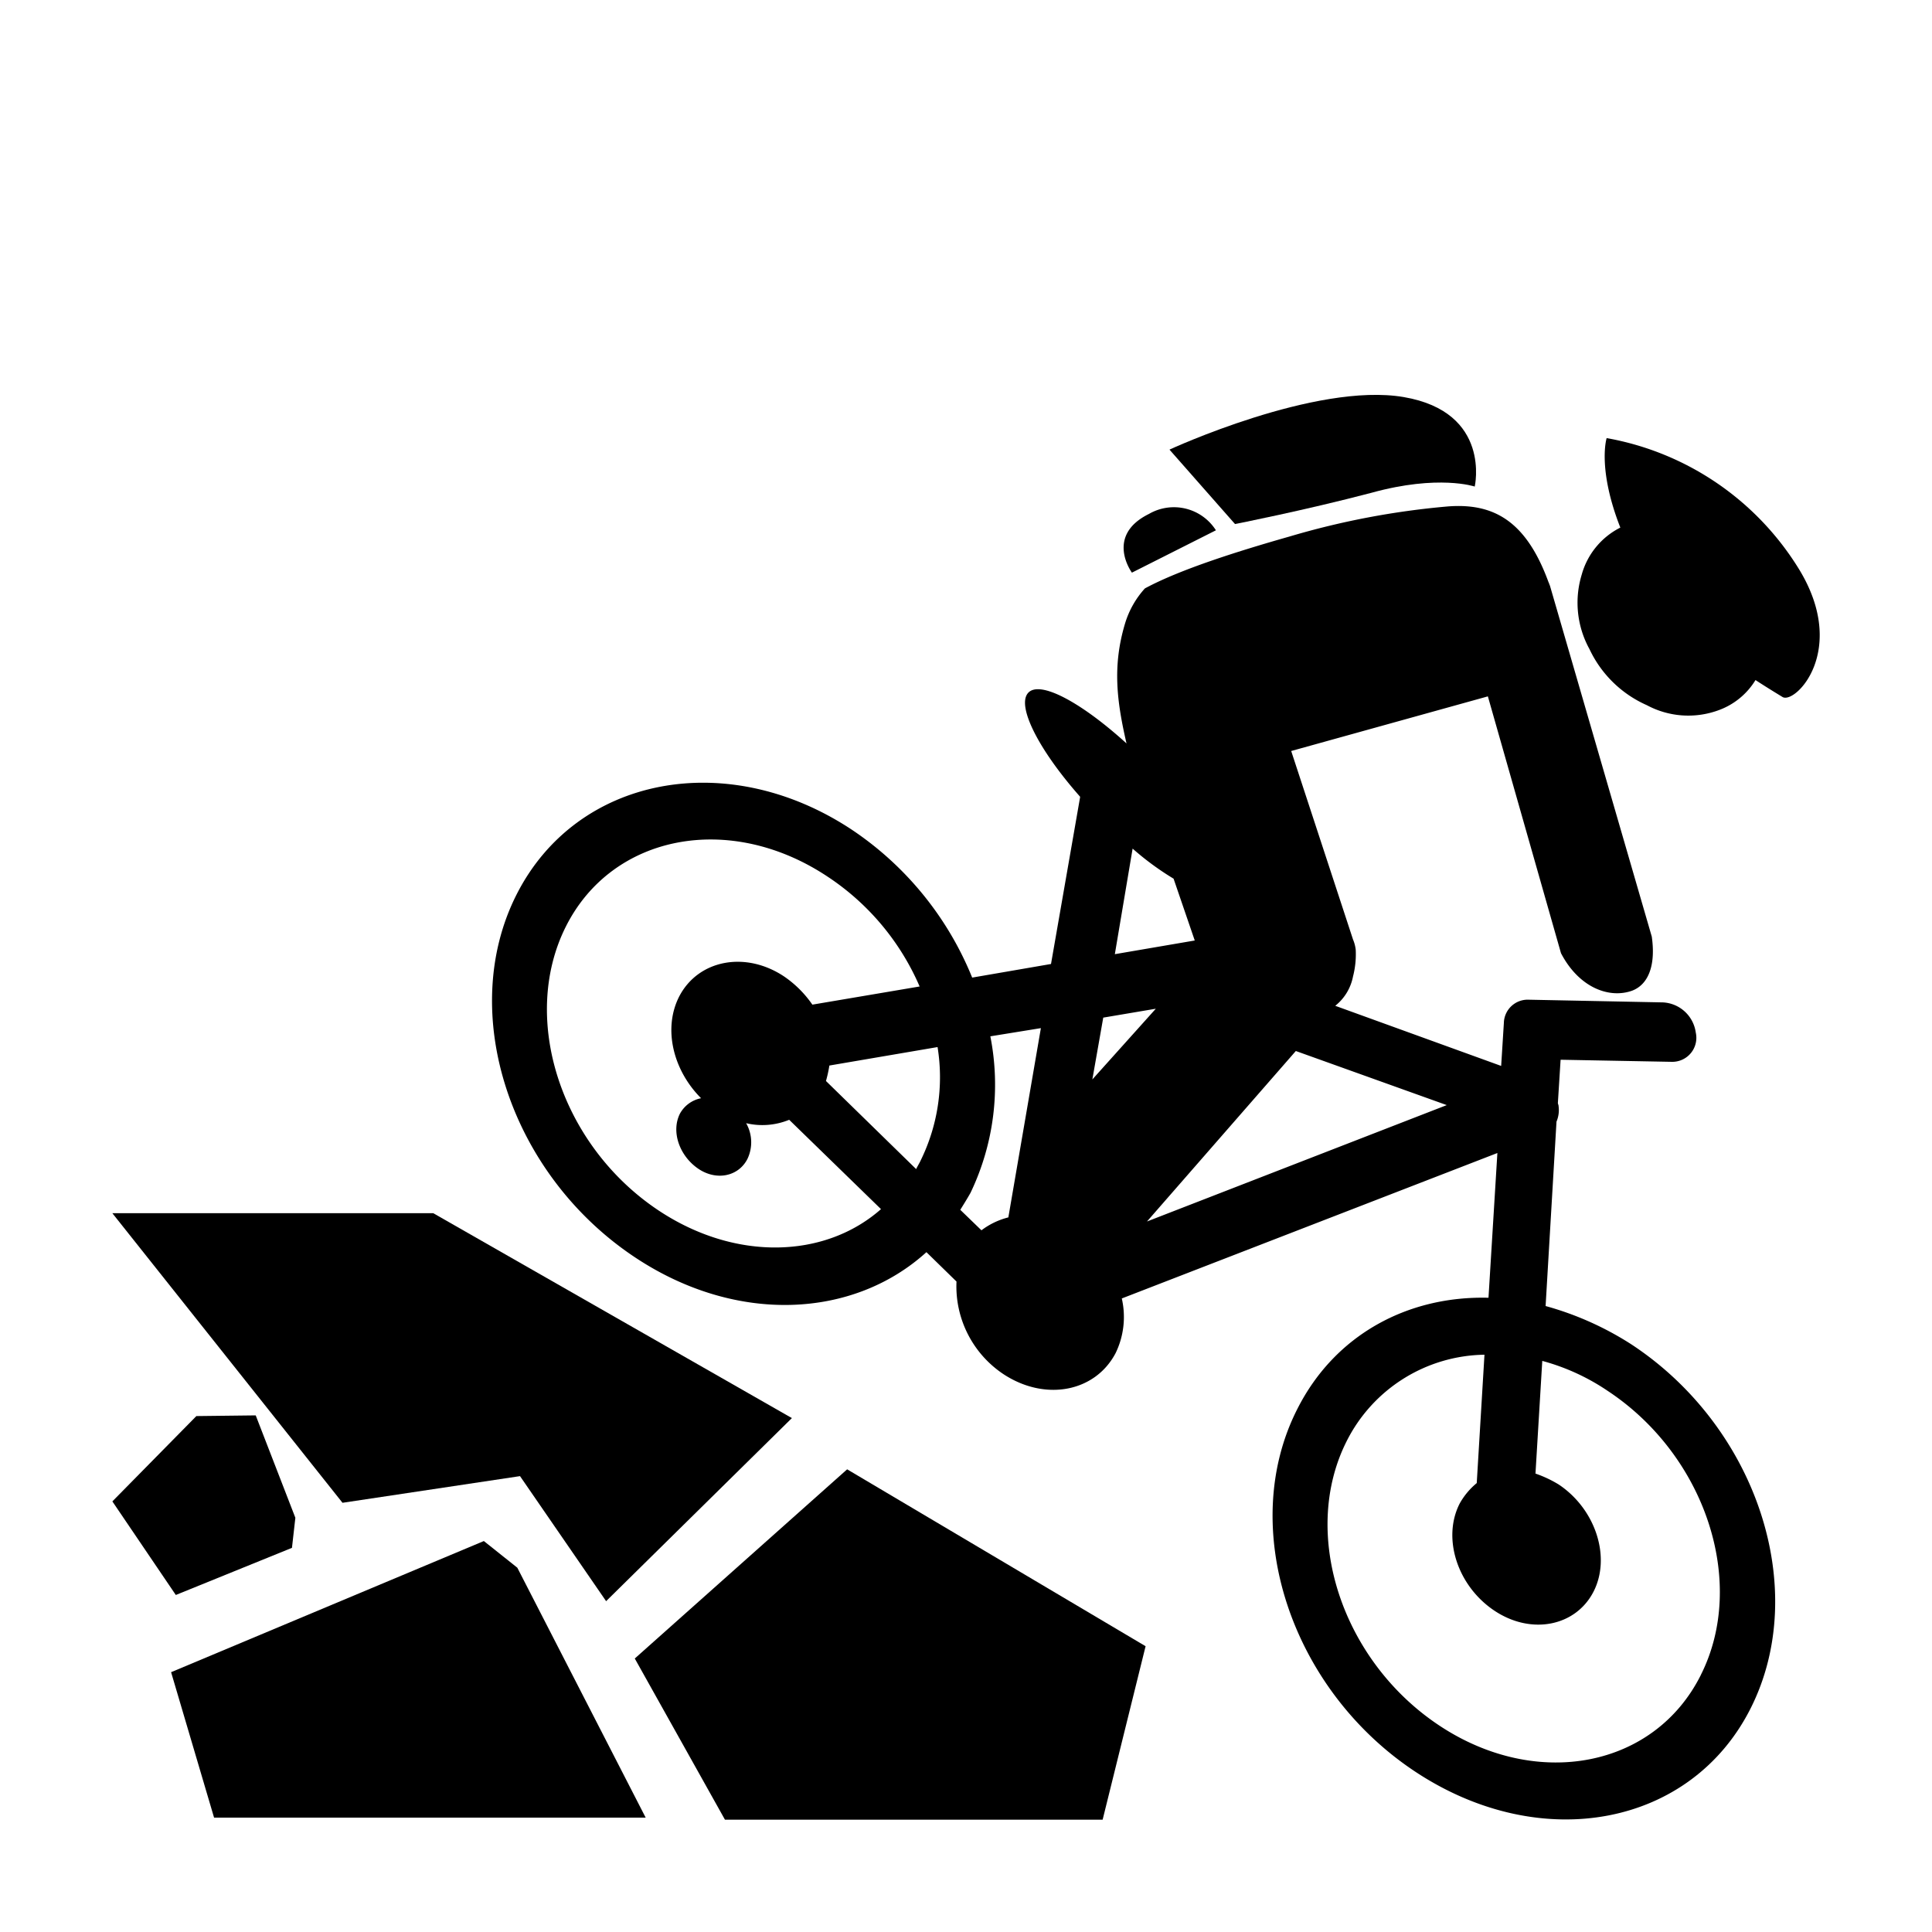
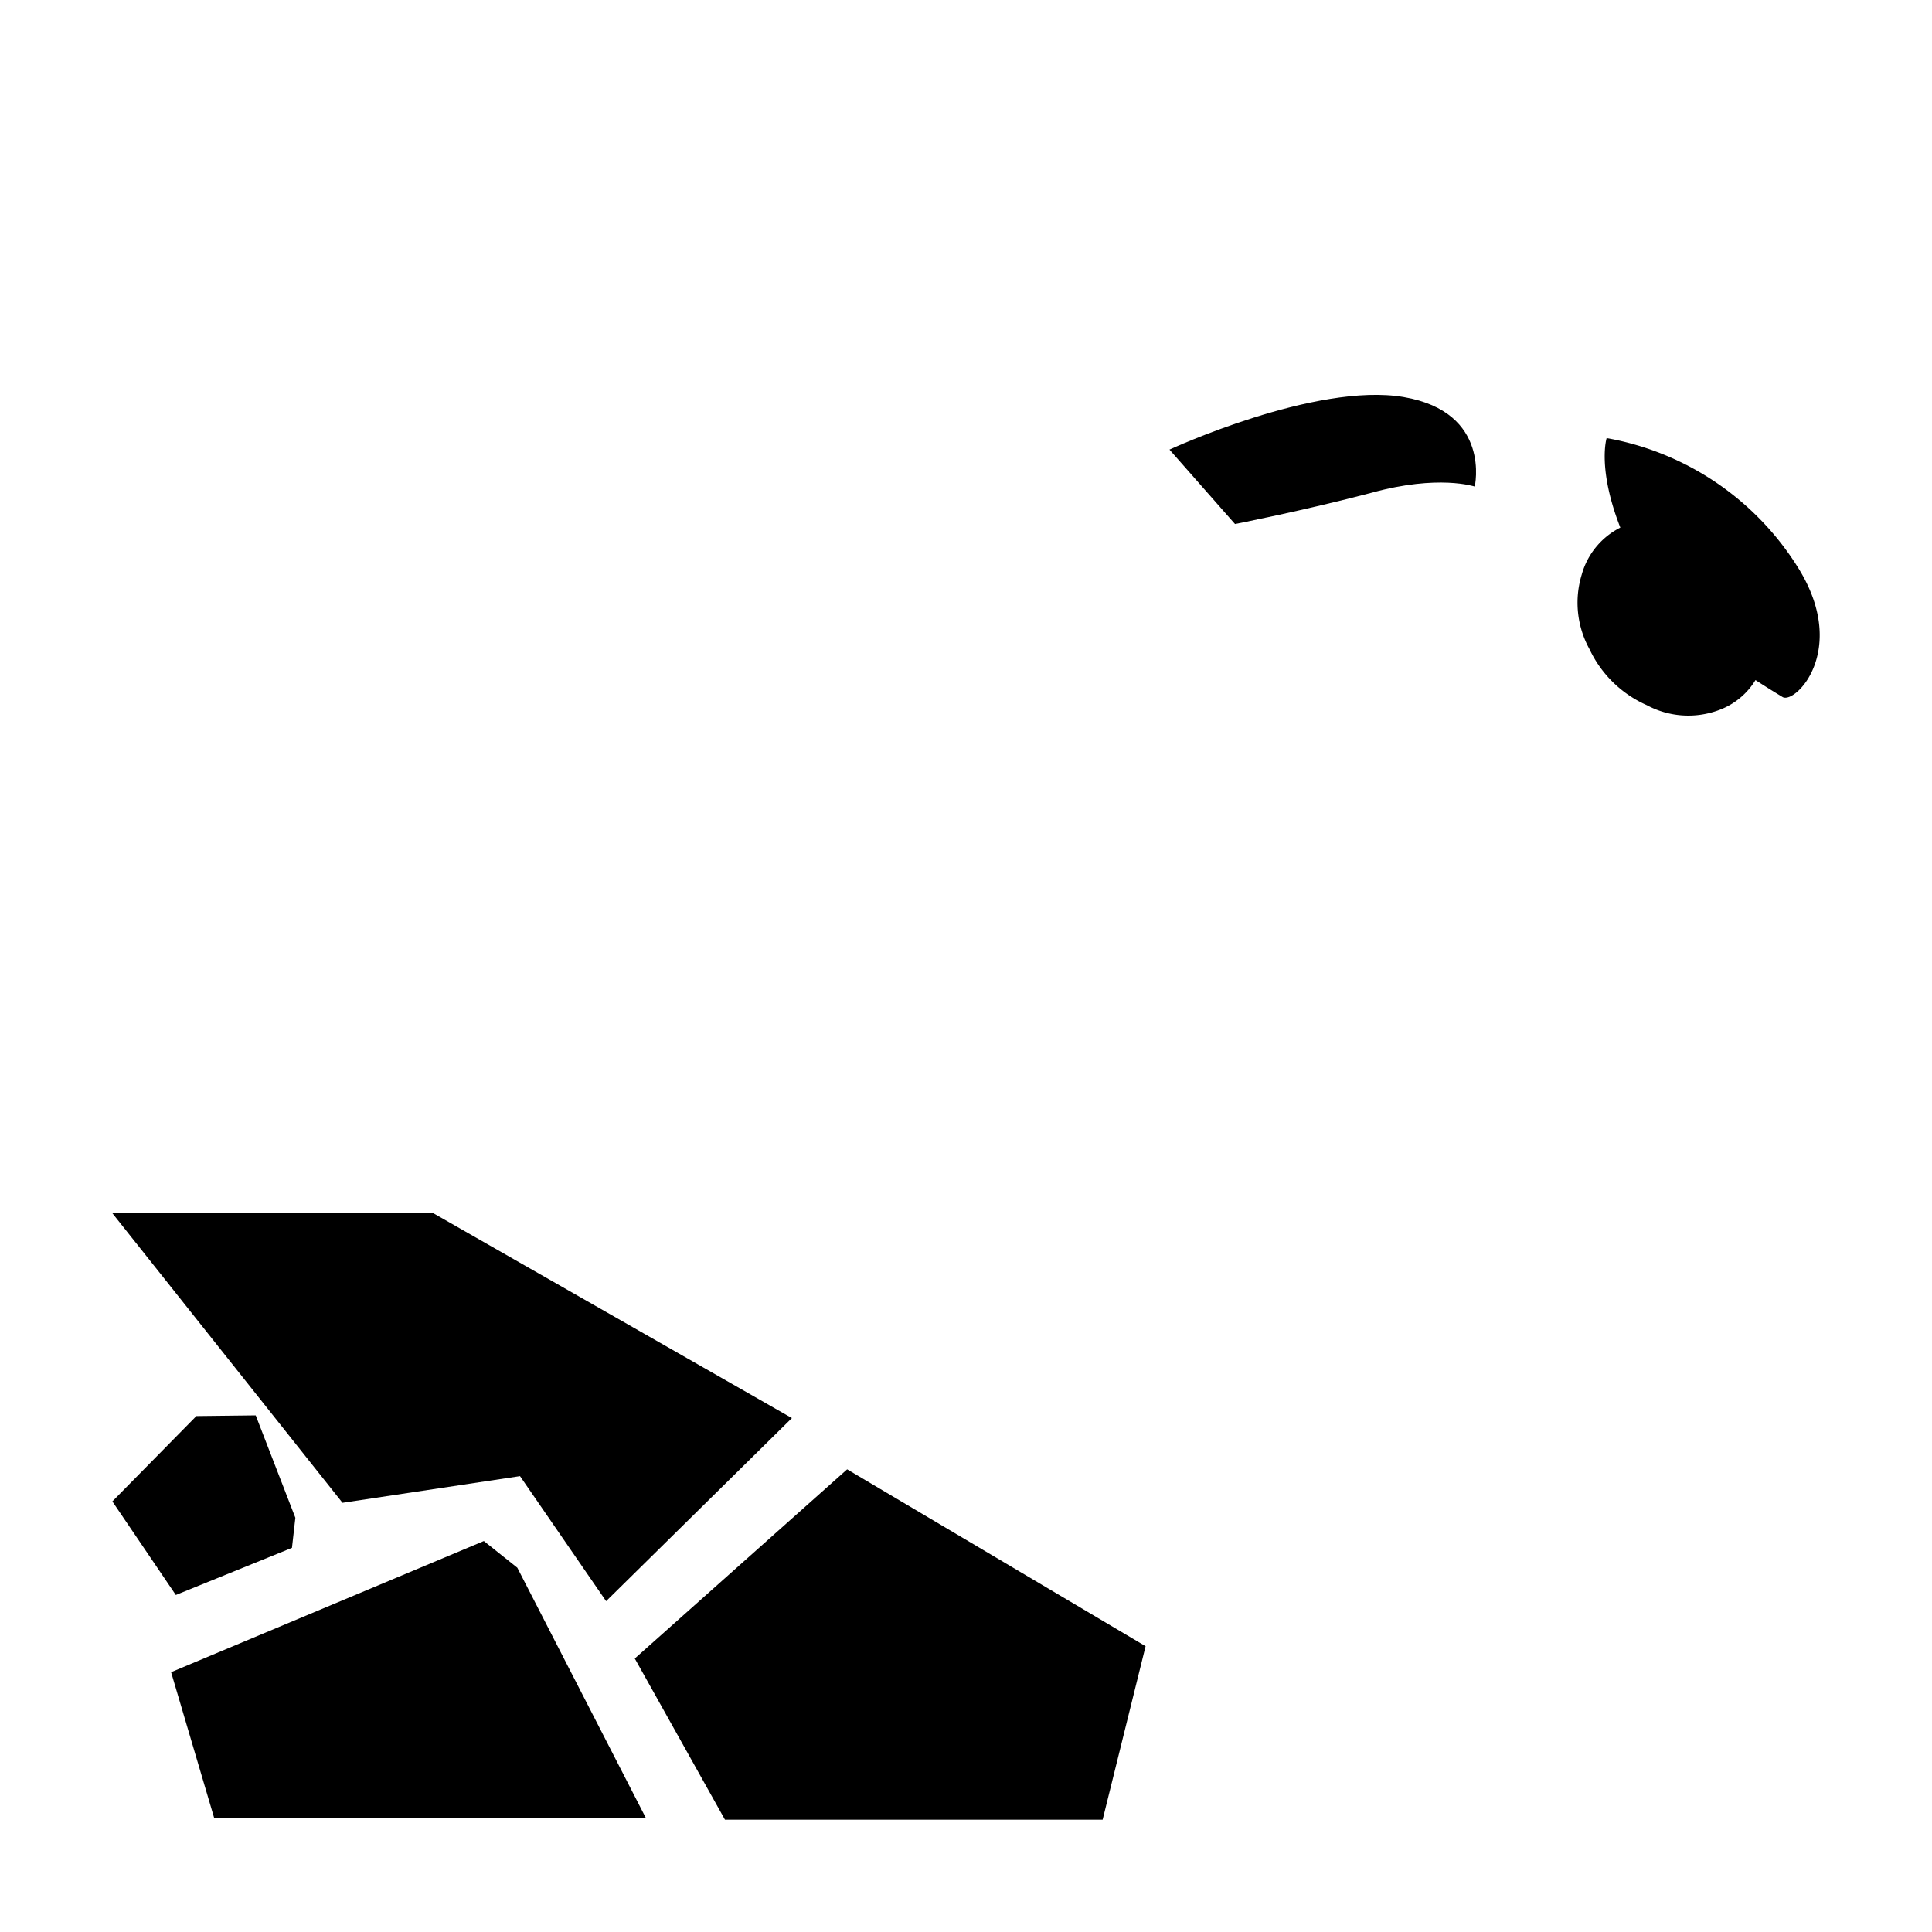
<svg xmlns="http://www.w3.org/2000/svg" id="Calque_1" data-name="Calque 1" viewBox="0 0 250 250">
  <defs>
    <style>rect { fill: transparent } path:not([fill]) { fill: #201a1a }</style>
  </defs>
  <title>prl_enduro_black_none_250</title>
  <rect class="cls-1" width="250" height="250" />
  <path d="M177.49,63.76c8.66-2.39,13.34-.8,13.34-0.8s2.21-9.63-9.19-11.58-30.31,6.8-30.31,6.8l8.48,9.63S168.74,66.06,177.49,63.76Z" fill="#000" />
-   <path d="M157.34,68.62a6.44,6.44,0,0,0-8.66-2.12c-5.74,2.83-2.21,7.6-2.21,7.6Z" fill="#000" />
-   <path d="M211.16,174A40.22,40.22,0,0,0,200,169l1.41-23.86a3.81,3.81,0,0,0,.27-2c0-.18-0.09-0.27-0.09-0.44l0.35-5.57,14.4,0.27a3.11,3.11,0,0,0,3.09-3.8,4.52,4.52,0,0,0-4.24-3.89l-17.41-.35a3.08,3.08,0,0,0-3.18,3l-0.35,5.57-21.47-7.78a6.39,6.39,0,0,0,2.3-3.8,11.46,11.46,0,0,0,.35-3.45,4.78,4.78,0,0,0-.35-1.33l-8-24.39,25.45-7.07,9.46,33.23c2.3,4.42,6.19,5.92,9.19,4.86,2.12-.8,3.09-3.27,2.56-7L200.56,75.78c-0.09-.18-0.09-0.27-0.18-0.44-2.92-8-7.16-10.25-13-9.81a103.4,103.4,0,0,0-20.5,3.89c-6.54,1.86-14.14,4.24-18.73,6.72a11.81,11.81,0,0,0-2.56,4.51c-1.68,5.57-1.06,10.16.18,15.55-5.83-5.3-11.22-8.22-12.73-6.54s1.33,7.33,6.72,13.43v0.09L136,124.74,125.8,126.5a42,42,0,0,0-15.64-19.18c-16.08-10.6-35.53-6.89-43.3,8.4S66,152,82.23,162.74c13.08,8.66,28.19,7.87,37.65-.71l3.89,3.8a13.65,13.65,0,0,0,6.1,12c5.39,3.53,11.84,2.3,14.49-2.74a10.71,10.71,0,0,0,.8-7.07l48.6-18.82-1.15,18.73c-10.43-.27-19.88,4.77-24.74,14.4-7.78,15.29-.88,36.32,15.38,47s35.61,7,43.3-8.31S227.42,184.74,211.16,174ZM85.23,156.64c-12.64-8.4-18-24.83-12-36.76s21.21-14.85,33.85-6.45A32.42,32.42,0,0,1,119,127.65L105.12,130a14.12,14.12,0,0,0-3.62-3.62c-5-3.36-11.13-2.21-13.61,2.56-2.12,4.15-.8,9.54,2.83,13.17a4,4,0,0,0-2.74,2c-1.15,2.3-.09,5.39,2.3,7.07s5.3,1.06,6.45-1.24a5,5,0,0,0-.18-4.6,9.13,9.13,0,0,0,5.57-.44L114,156.46C106.8,162.82,95.22,163.27,85.23,156.64Zm33.85-6.36c-0.18.35-.35,0.62-0.53,1l-11.67-11.4a16.71,16.71,0,0,0,.44-2l14-2.39A24.43,24.43,0,0,1,119.08,150.27Zm11.4,7.25A9.64,9.64,0,0,0,127,159.2l-2.74-2.65c0.44-.71.88-1.41,1.33-2.21a32.37,32.37,0,0,0,2.56-20.24l6.54-1.06Zm16.08-47.72a36.5,36.5,0,0,0,5.3,3.89l2.74,8-10.34,1.77Zm-5.21,29.87,1.41-8,6.8-1.15Zm7.07,18.38L167.68,136,187.21,143Zm71.67,58.68c-6,12-21.21,14.93-33.85,6.54s-18-24.83-12-36.76a20.29,20.29,0,0,1,17.85-11.22l-1,16.61a9.31,9.31,0,0,0-2.21,2.65c-2.3,4.51-.27,10.69,4.51,13.87s10.52,2,12.81-2.47,0.27-10.69-4.51-13.87a15.36,15.36,0,0,0-3-1.41l0.88-14.58a28.16,28.16,0,0,1,8.48,3.89C220.71,188.36,226.1,204.8,220.09,216.73Z" fill="#000" />
  <path d="M232.9,73.83a36.77,36.77,0,0,0-25-17.14s-1.24,3.89,1.77,11.58a9.73,9.73,0,0,0-5,6.1A12.44,12.44,0,0,0,205.68,84a14.82,14.82,0,0,0,7.42,7.25,11.35,11.35,0,0,0,9.37.62A9.28,9.28,0,0,0,227.16,88c1.77,1.15,3.09,1.94,3.53,2.21C232.37,91.07,239.09,84.17,232.9,73.83Z" fill="#000" />
  <polygon points="82.14 214.61 93.81 235.47 142.68 235.47 148.24 213.02 109.62 190.13 82.14 214.61" fill="#000" />
  <polygon points="37.78 200.29 38.22 196.4 33.09 183.15 25.41 183.24 14.54 194.28 22.75 206.39 37.78 200.29" fill="#000" />
  <polygon points="62.61 199.41 22.14 216.38 27.7 235.2 83.55 235.2 66.94 202.86 62.61 199.41" fill="#000" />
  <polygon points="67.29 191.01 78.43 207.19 102.47 183.5 56.07 156.99 14.54 156.99 44.32 194.46 67.29 191.01" fill="#000" />
</svg>